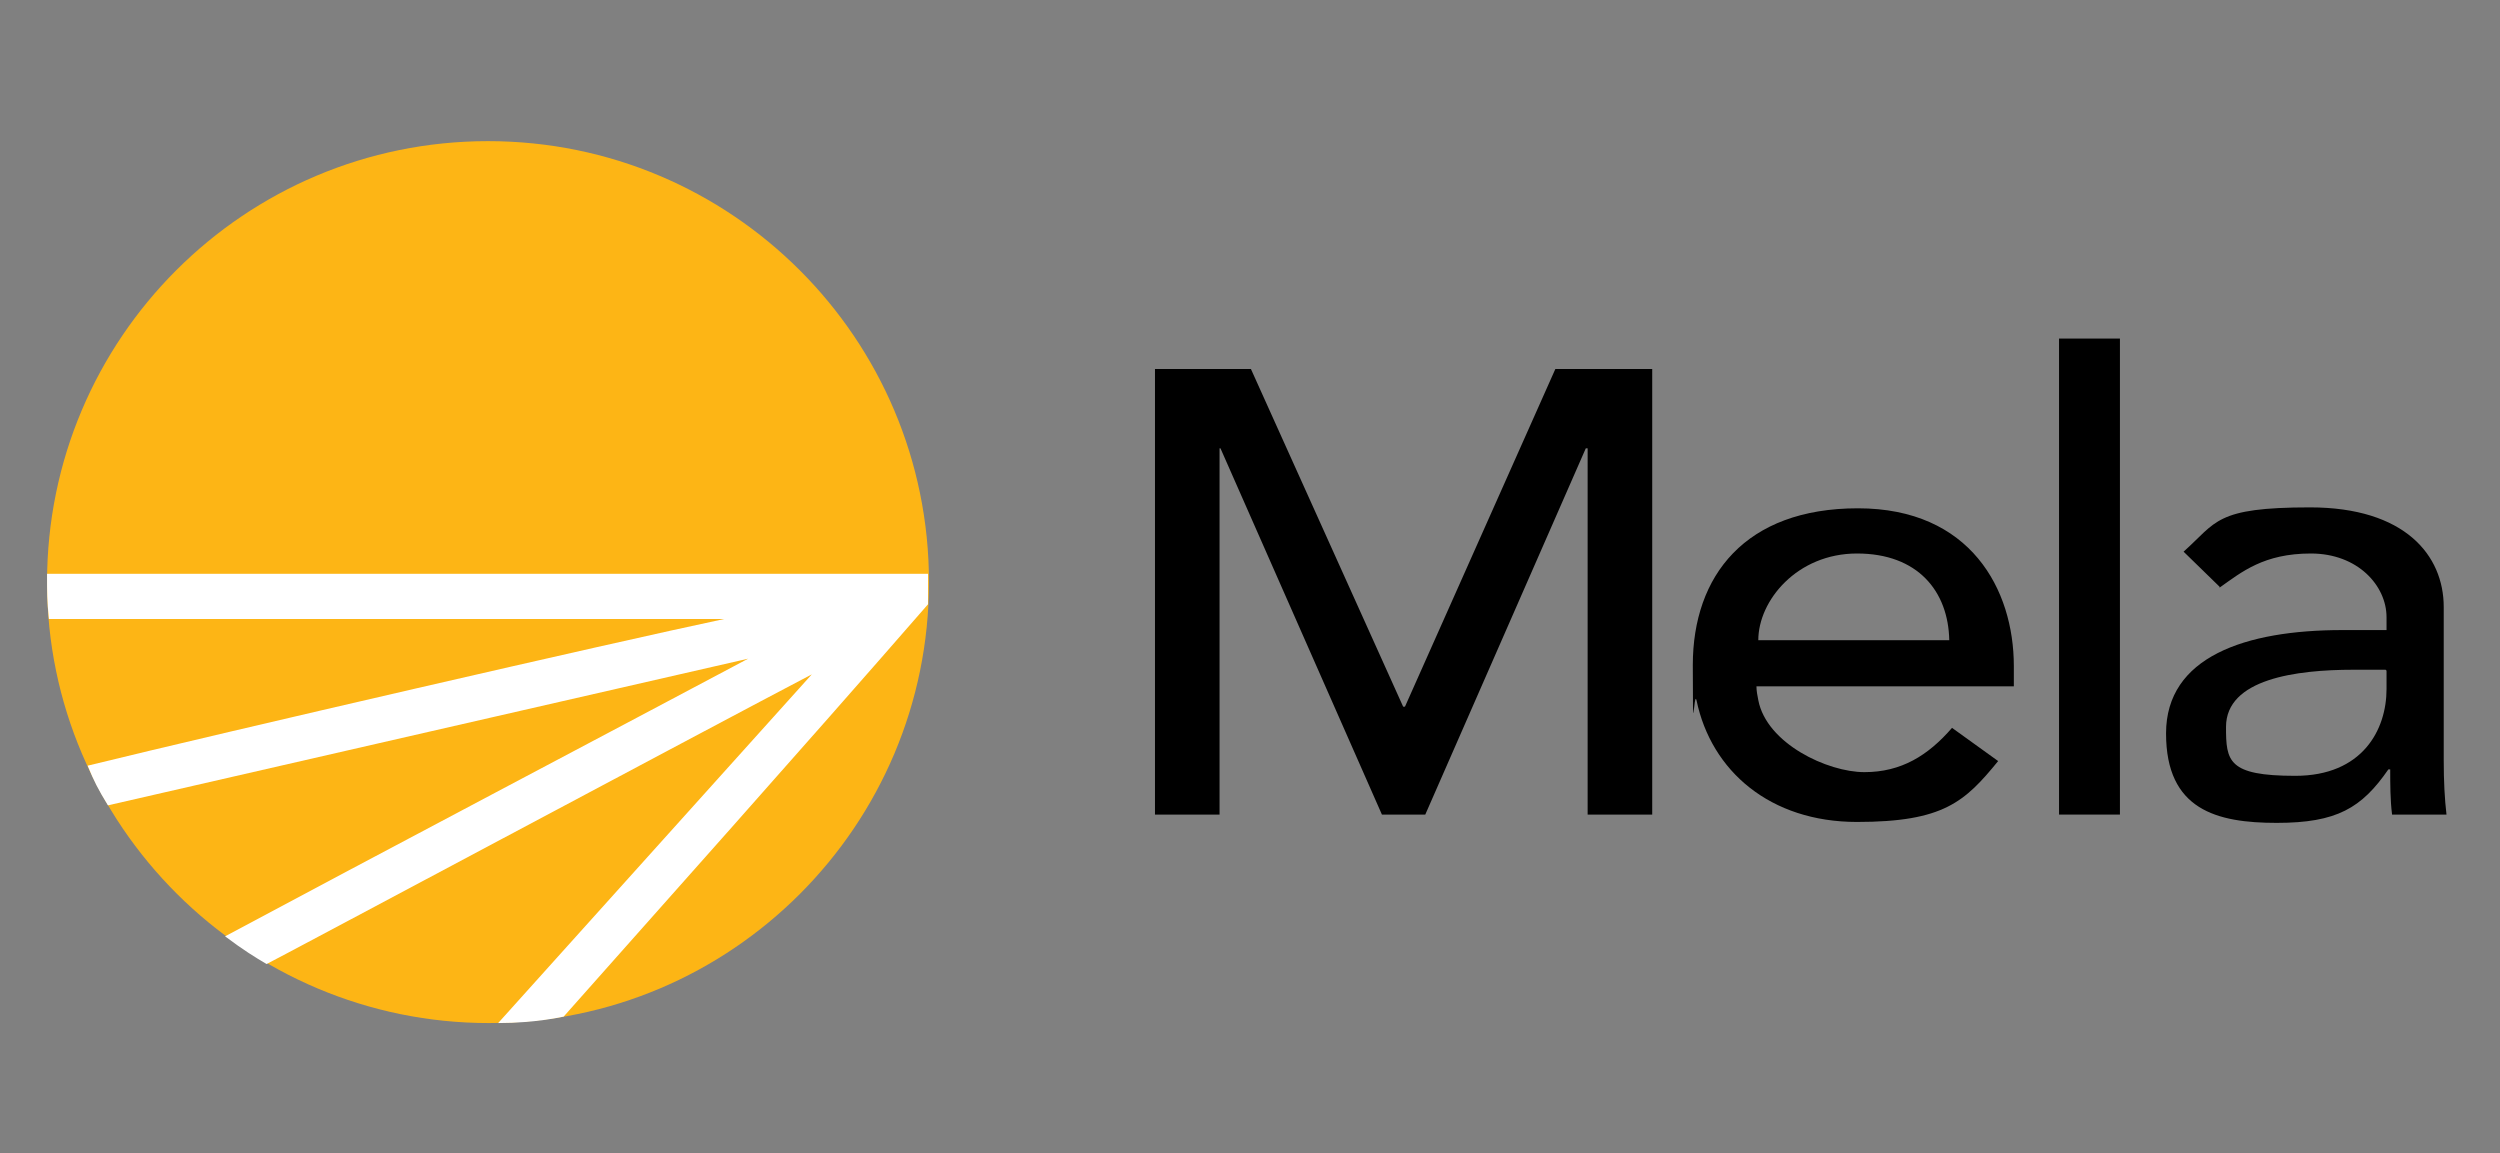
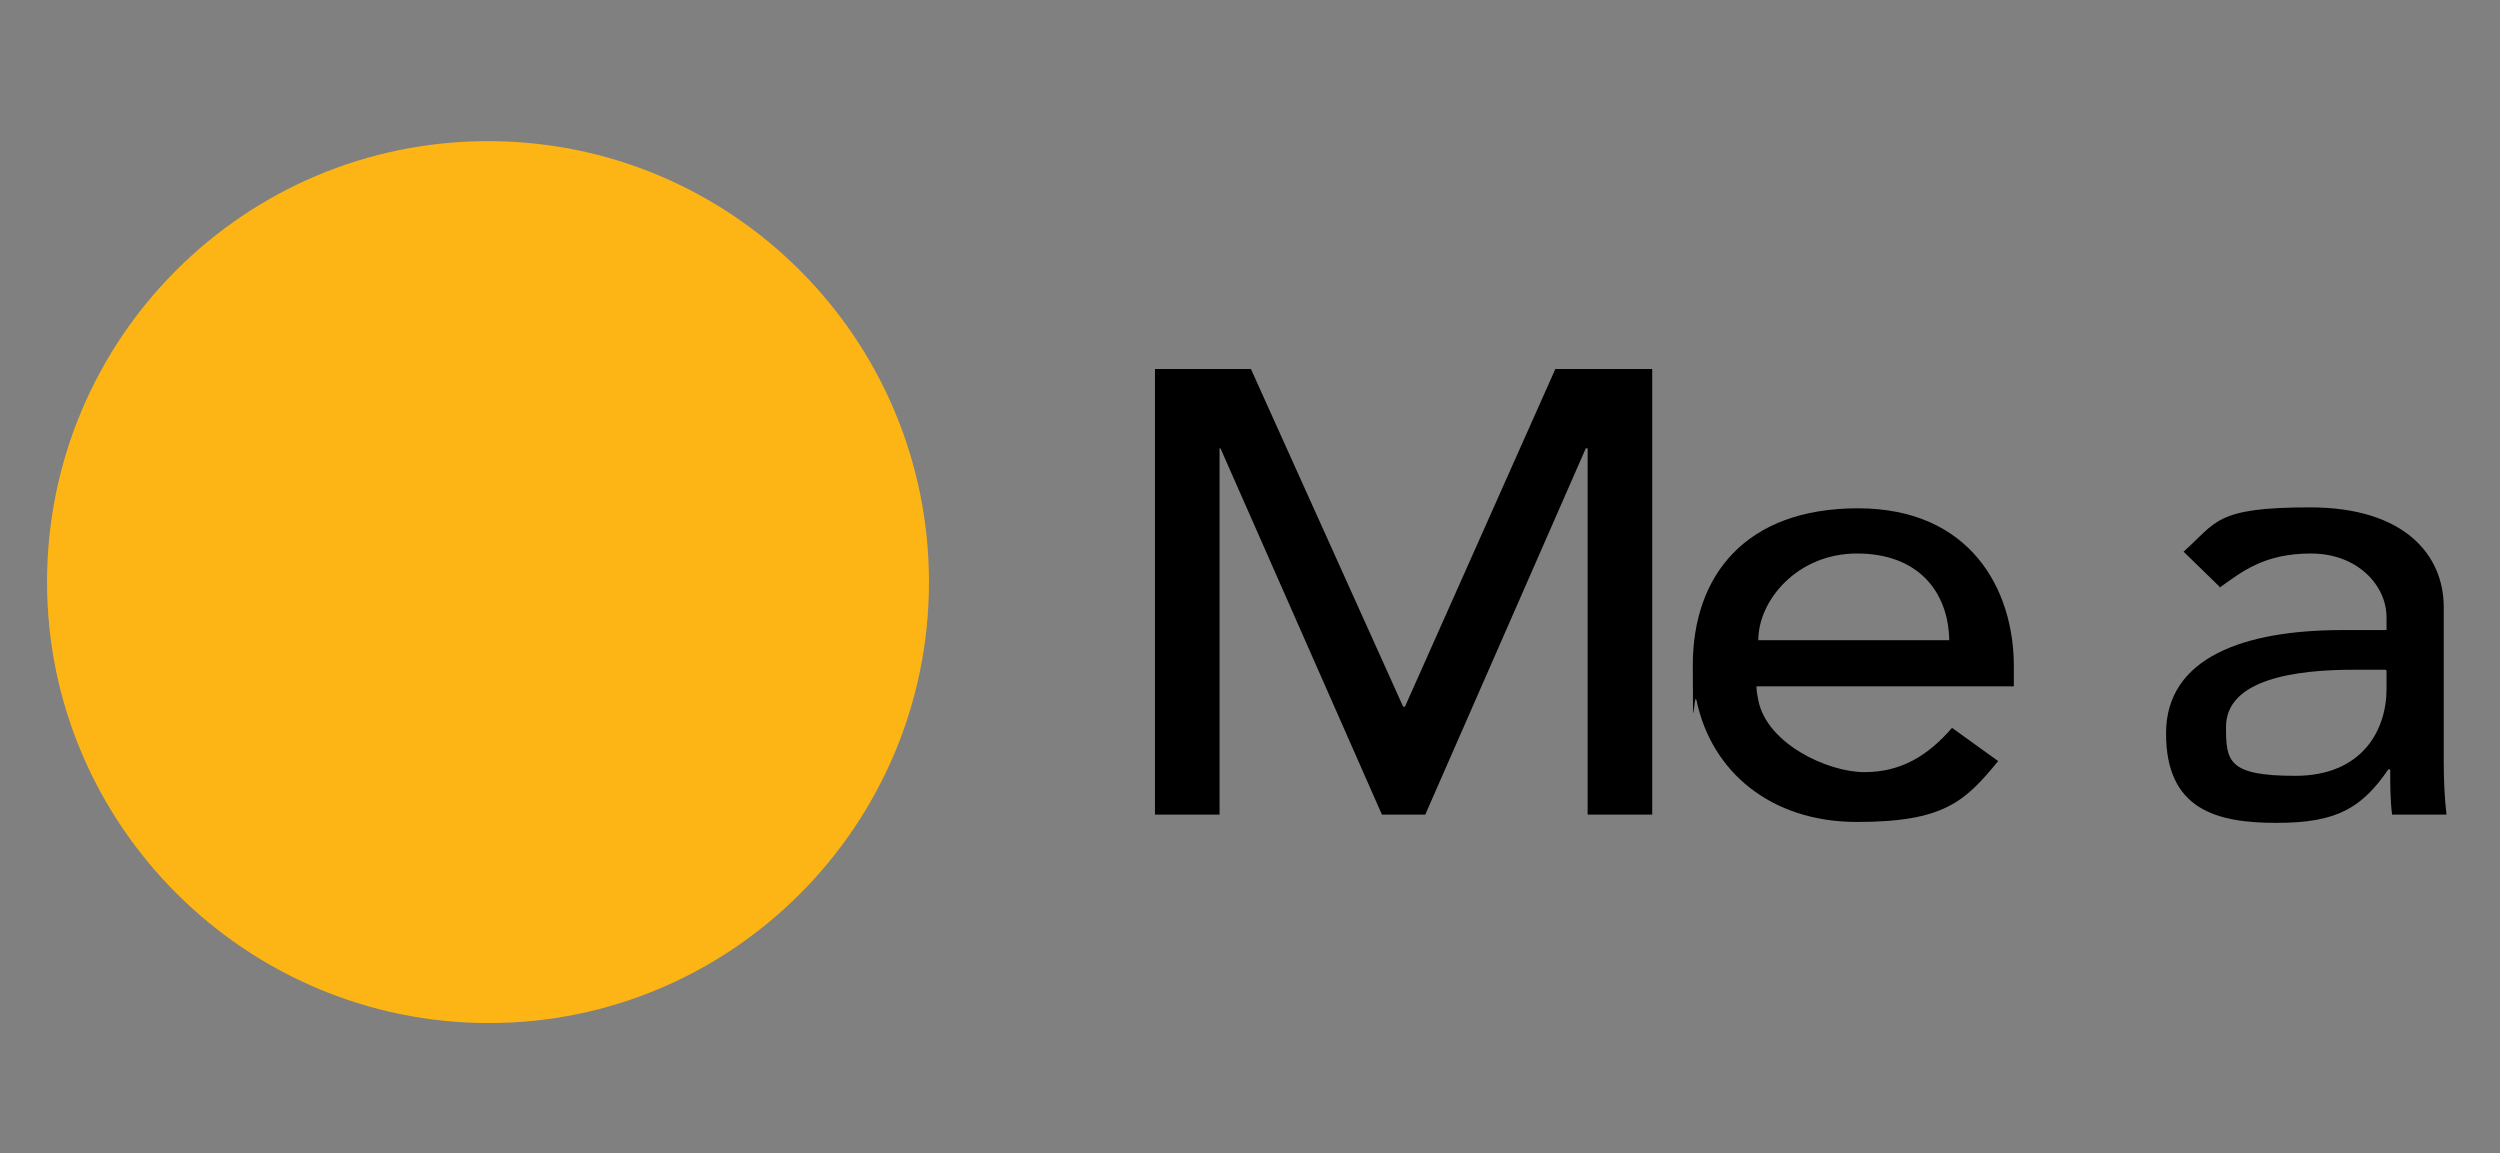
<svg xmlns="http://www.w3.org/2000/svg" id="Layer_1" version="1.1" viewBox="0 0 271 125">
  <rect x="0" y="0" width="271" height="125" fill="#808080" stroke="none" />
  <defs>
    <style>
      .st0 {
        fill: #fdb515;
      }

      .st1 {
        fill-rule: evenodd;
      }

      .st2 {
        fill: #fff;
      }
    </style>
  </defs>
  <polygon points="125.2 88.3 132.2 88.3 132.2 48.6 132.3 48.6 149.8 88.3 154.5 88.3 171.9 48.6 172.1 48.6 172.1 88.3 179.1 88.3 179.1 40 168.6 40 152.3 76.6 152.1 76.6 135.6 40 125.2 40 125.2 88.3" />
  <path class="st1" d="M218.3,74.4v-2.2c0-8.3-4.7-17.1-16.9-17.1s-17.9,7.3-17.9,17,.1,2.6.4,3.8h0c1.6,7.7,8,13.2,17.4,13.2s11.7-2.2,15.3-6.6l-5-3.6c-2.6,3-5.5,4.8-9.5,4.8s-10.6-3.1-11.5-7.8h0c-.1-.5-.2-1-.2-1.5h27.7ZM201.3,60c6.6,0,9.9,4.1,10,9.4h-20.7c0-4.3,4.2-9.4,10.7-9.4Z" />
-   <polygon points="223.2 88.3 229.8 88.3 229.8 36.7 223.2 36.7 223.2 88.3" />
  <path class="st1" d="M240.6,63.7c2.4-1.7,4.8-3.7,9.9-3.7s8.2,3.5,8.2,6.9v1.4h-4.8c-10.5,0-19.1,2.9-19.1,11.2s5.5,9.7,12,9.7,9.2-1.6,12.1-5.8h.2c0,1.6,0,3.3.2,4.9h5.9c-.2-1.7-.3-3.6-.3-5.9v-16.6c0-5.6-4.2-10.8-14.5-10.8s-10.1,1.6-13.7,4.8l3.9,3.8h0ZM258.7,72.7v2c0,4.4-2.6,9.4-9.9,9.4s-7.5-1.6-7.5-5.3c0-5.2,7.6-6.2,13.8-6.2h3.5Z" />
  <path class="st0" d="M5.1,63.1c0-26.4,21.4-47.8,47.8-47.8s47.8,21.4,47.8,47.8-21.4,47.8-47.7,47.8S5.1,89.5,5.1,63.1h0Z" />
-   <path class="st2" d="M5.1,62.2h95.5c0,1.8,0,3.3,0,3.3-14.1,16.2-29.4,33.3-39.5,44.7,0,0-3,.7-7.1.7l34-37.8c-10.5,5.5-59,31.4-59.1,31.4-1.2-.7-2.5-1.5-4.5-3,15.1-8.1,44.3-23.5,56.7-30.1-14.9,3.4-69.4,15.9-69.4,15.9-1.1-1.8-1.5-2.6-2.2-4.3,15.1-3.7,56.7-13.3,69-15.9H5.3c-.2-2-.2-2.9-.2-4.8h0Z" />
</svg>